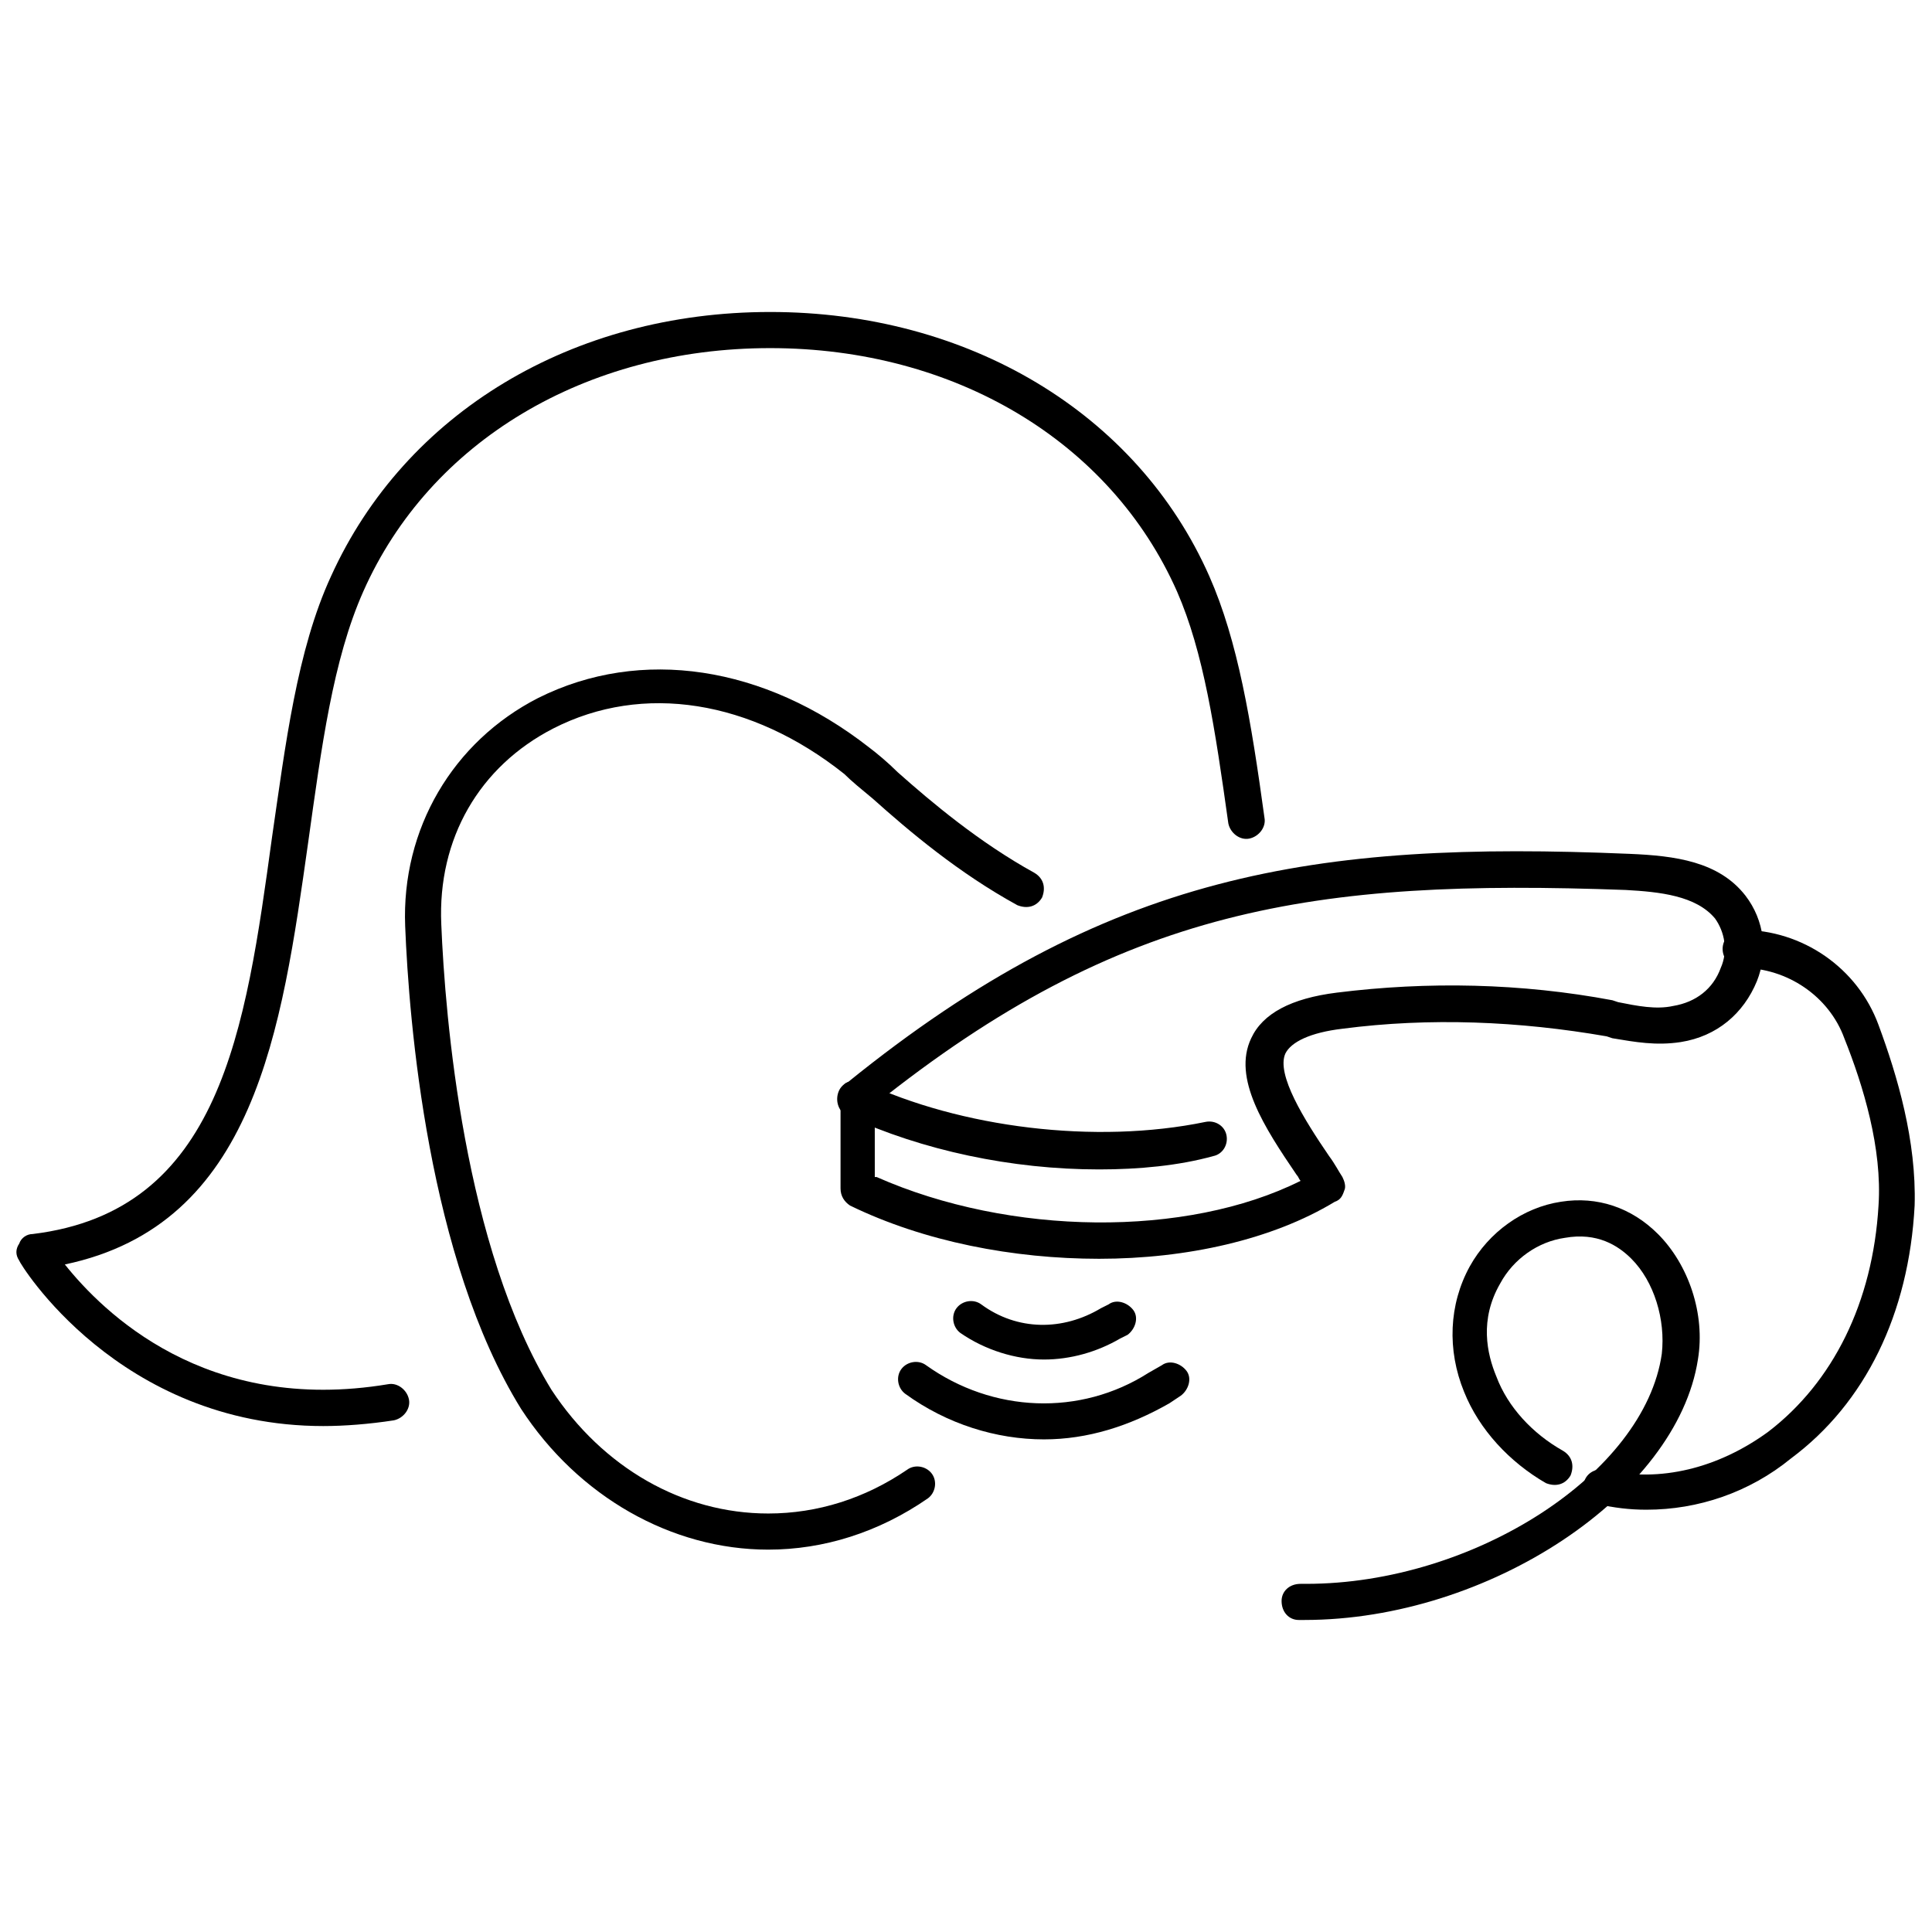
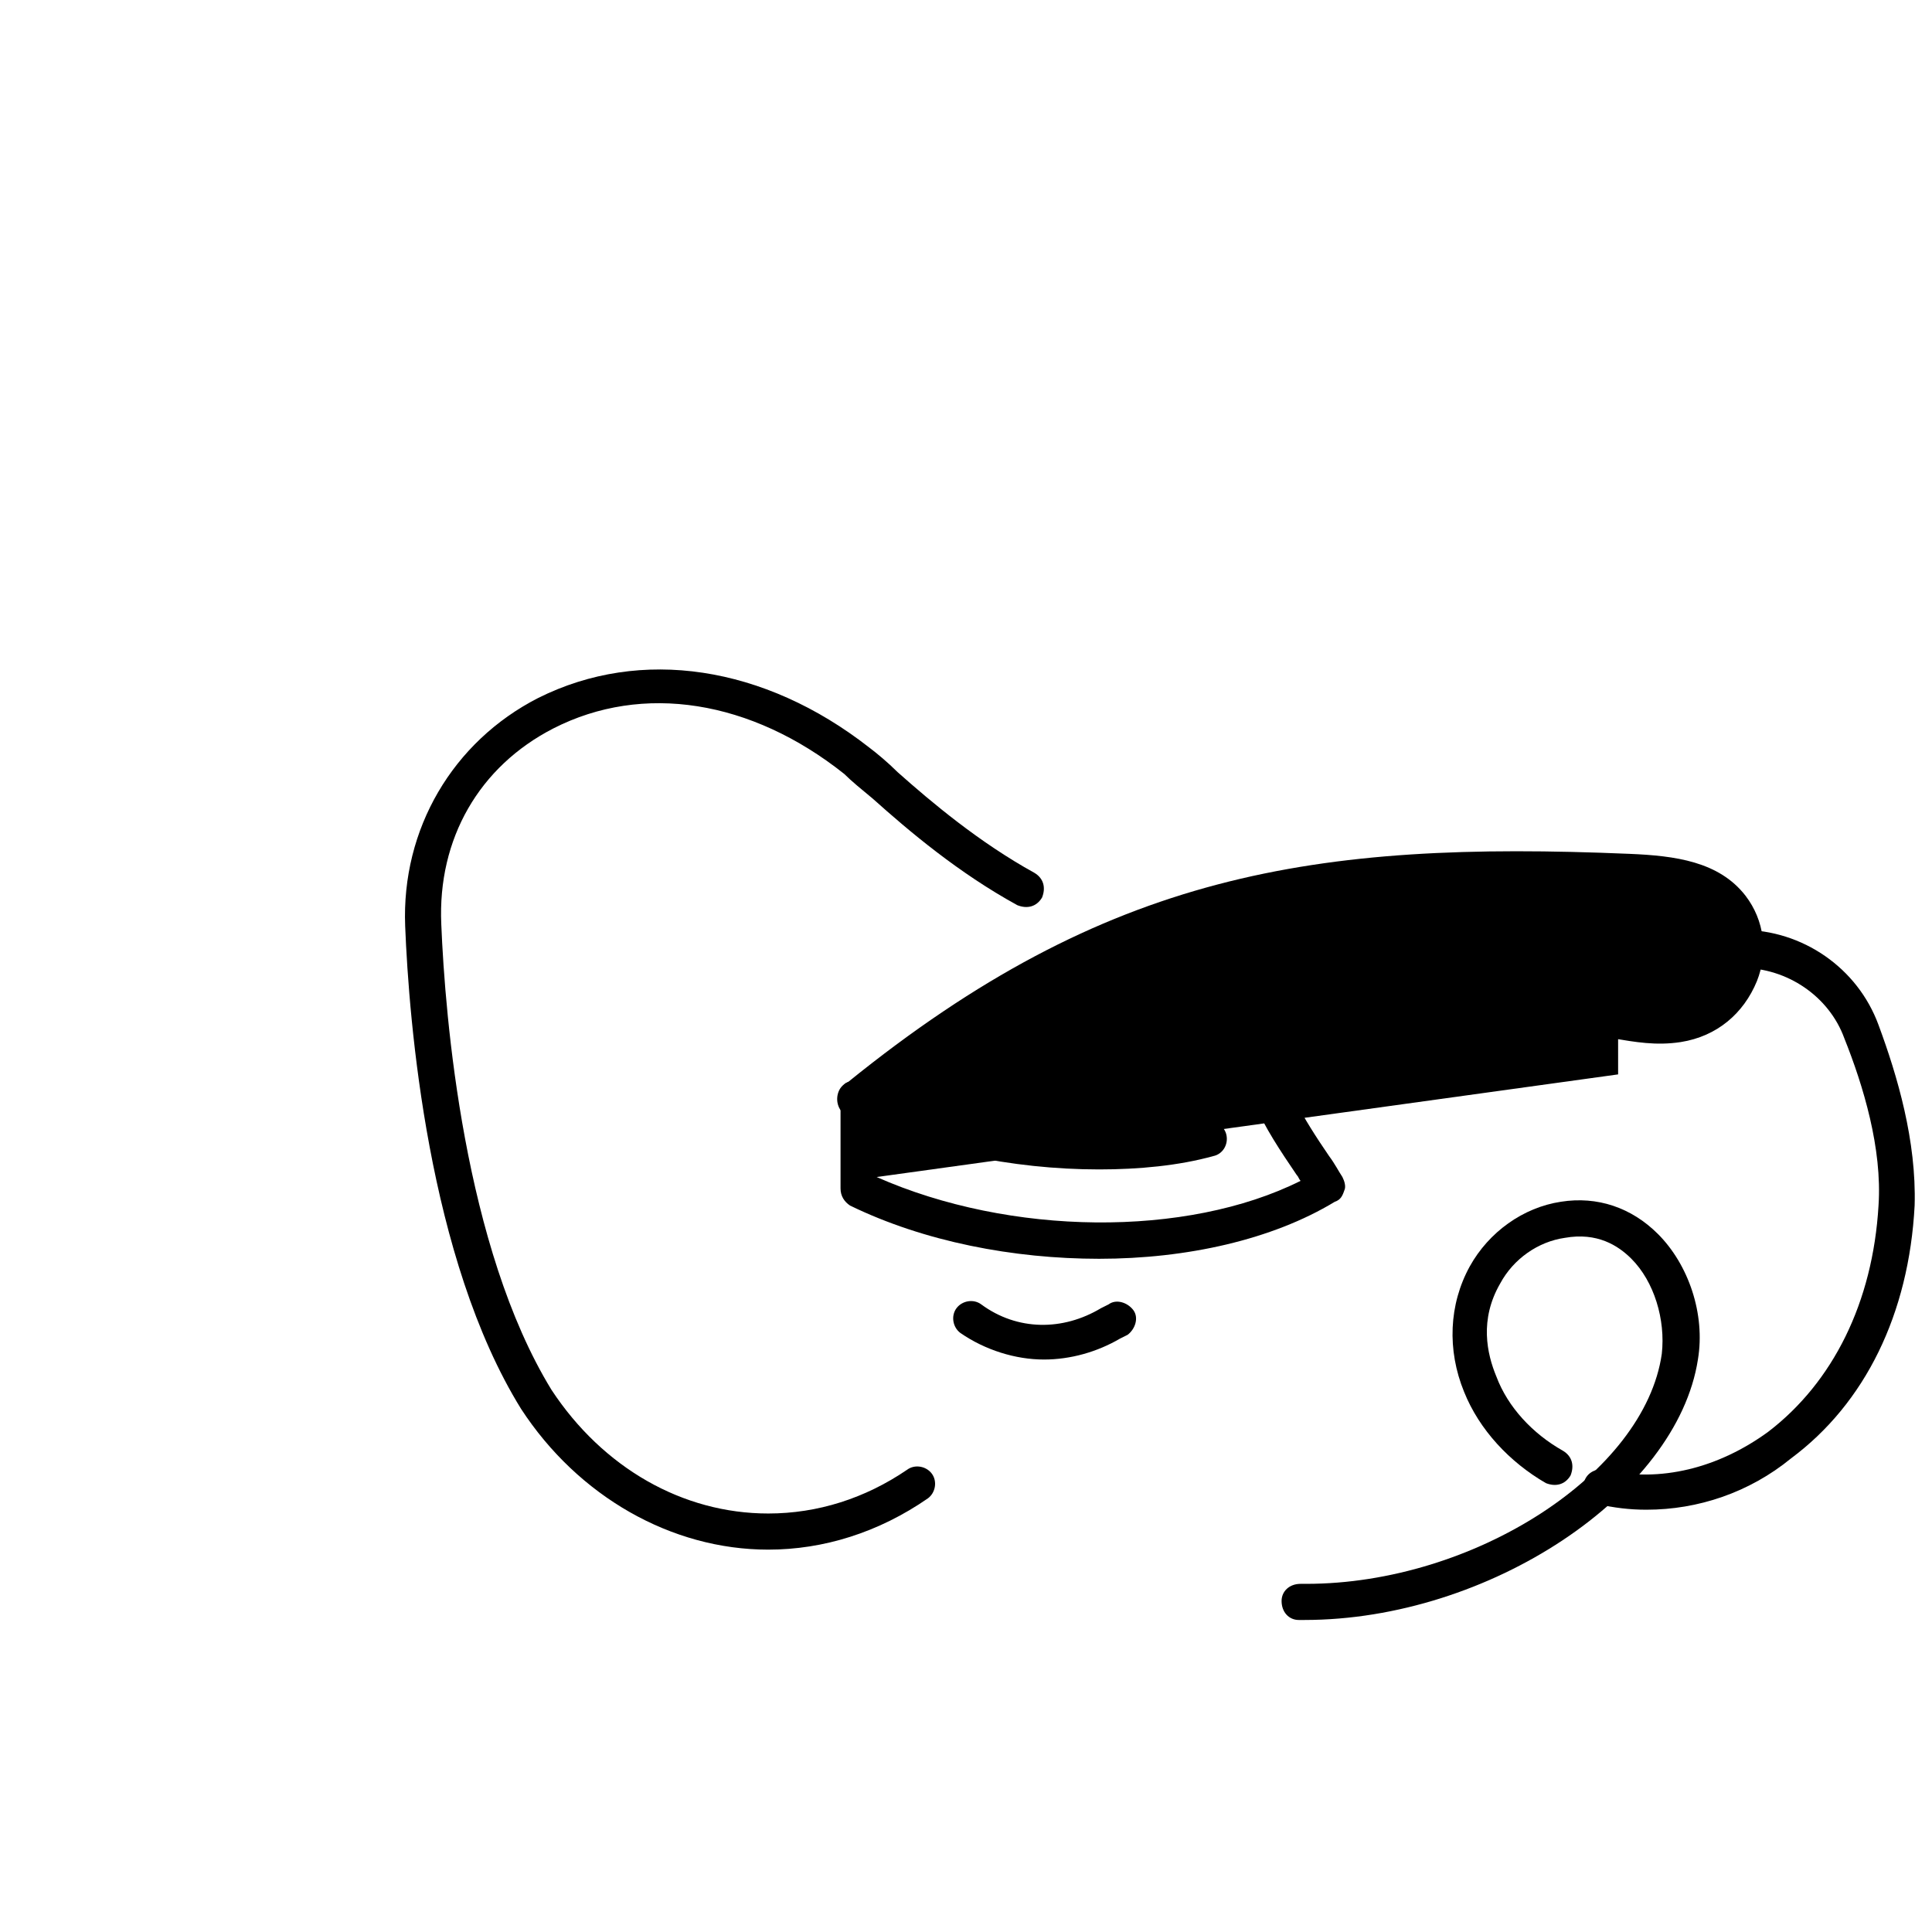
<svg xmlns="http://www.w3.org/2000/svg" width="800px" height="800px" version="1.1" viewBox="144 144 512 512">
  <defs>
    <clipPath id="b">
-       <path d="m148.09 226h331.91v296h-331.91z" />
-     </clipPath>
+       </clipPath>
    <clipPath id="a">
      <path d="m563 390h88.902v155h-88.902z" />
    </clipPath>
  </defs>
  <g clip-path="url(#b)">
    <path d="m229.71 521.92c-54.41 0-80.609-43.328-80.609-43.832-1.008-1.512-1.008-3.023 0-4.535 0.504-1.512 2.016-2.519 3.527-2.519 49.879-6.047 56.426-53.906 63.48-105.3 3.527-24.184 6.551-49.375 15.617-69.023 19.648-43.328 63.984-70.031 116.38-70.031s97.234 26.703 116.38 70.031c7.559 17.129 11.082 38.289 14.609 63.984 0.504 2.519-1.512 5.039-4.031 5.543-2.519 0.504-5.039-1.512-5.543-4.031-3.527-25.191-6.551-45.344-13.602-61.465-17.633-39.801-58.945-64.488-107.82-64.488-48.871 0-90.184 24.688-107.82 64.488-8.062 18.137-11.082 41.312-14.609 66.504-7.047 49.879-14.102 101.27-64.484 111.85 10.078 12.594 37.281 39.801 85.648 31.738 2.519-0.504 5.039 1.512 5.543 4.031 0.504 2.519-1.512 5.039-4.031 5.543-6.551 1.008-13.098 1.512-18.641 1.512z" />
  </g>
  <path d="m347.6 554.67c-25.695 0-50.383-14.105-65.496-37.281-24.688-39.801-29.727-102.78-30.73-127.97-1.008-25.695 12.594-48.871 35.266-60.457 27.207-13.602 59.953-8.566 87.664 13.098 2.016 1.512 5.039 4.031 7.559 6.551 9.07 8.062 21.664 18.641 36.273 26.703 2.519 1.512 3.023 4.031 2.016 6.551-1.512 2.519-4.031 3.023-6.551 2.016-15.617-8.566-28.719-19.648-38.289-28.215-3.023-2.519-5.543-4.535-7.559-6.551-24.688-19.648-53.402-24.184-77.082-12.09-19.648 10.078-30.73 29.223-29.727 51.891 1.008 24.688 6.047 85.648 29.223 123.43 13.602 20.656 34.762 32.746 57.434 32.746 13.098 0 25.695-4.031 36.777-11.586 2.016-1.512 5.039-1.008 6.551 1.008 1.512 2.016 1.008 5.039-1.008 6.551-13.098 9.066-27.711 13.602-42.32 13.602z" />
-   <path d="m435.27 477.59c-22.672 0-46.352-4.535-66-14.105-1.512-1.008-2.519-2.519-2.519-4.535v-24.688c0-1.512 0.504-3.023 2.016-3.527 68.52-55.418 123.43-63.984 207.07-60.457 12.09 0.504 23.68 2.016 30.73 11.082 5.039 6.551 6.047 15.113 3.023 22.672-3.527 8.566-10.578 14.609-20.152 16.121-6.551 1.008-12.09 0-18.137-1.008l-1.512-0.504c-23.176-4.031-46.855-5.039-70.031-2.016-8.566 1.008-13.602 3.527-15.113 6.551-2.519 5.543 5.039 17.633 11.586 27.207 1.512 2.016 2.519 4.031 3.527 5.543 0.504 1.008 1.008 2.519 0.504 3.527-0.504 1.512-1.008 2.519-2.519 3.023-16.621 10.074-39.293 15.113-62.469 15.113zm-58.945-21.664c35.266 15.617 82.121 16.121 112.35 1.008-0.504-0.504-0.504-1.008-1.008-1.512-8.566-12.594-17.129-25.695-12.09-36.273 3.023-6.551 10.578-10.578 22.672-12.09 24.184-3.023 48.871-2.519 73.051 2.016l1.512 0.504c5.039 1.008 10.078 2.016 14.609 1.008 6.047-1.008 10.578-4.535 12.594-10.078 2.016-4.535 1.008-9.574-1.512-13.098-5.039-6.047-14.609-7.055-23.68-7.559-82.625-3.023-133.51 4.535-199 56.93l0.004 19.145z" />
+   <path d="m435.27 477.59c-22.672 0-46.352-4.535-66-14.105-1.512-1.008-2.519-2.519-2.519-4.535v-24.688c0-1.512 0.504-3.023 2.016-3.527 68.52-55.418 123.43-63.984 207.07-60.457 12.09 0.504 23.68 2.016 30.73 11.082 5.039 6.551 6.047 15.113 3.023 22.672-3.527 8.566-10.578 14.609-20.152 16.121-6.551 1.008-12.09 0-18.137-1.008l-1.512-0.504c-23.176-4.031-46.855-5.039-70.031-2.016-8.566 1.008-13.602 3.527-15.113 6.551-2.519 5.543 5.039 17.633 11.586 27.207 1.512 2.016 2.519 4.031 3.527 5.543 0.504 1.008 1.008 2.519 0.504 3.527-0.504 1.512-1.008 2.519-2.519 3.023-16.621 10.074-39.293 15.113-62.469 15.113zm-58.945-21.664c35.266 15.617 82.121 16.121 112.35 1.008-0.504-0.504-0.504-1.008-1.008-1.512-8.566-12.594-17.129-25.695-12.09-36.273 3.023-6.551 10.578-10.578 22.672-12.09 24.184-3.023 48.871-2.519 73.051 2.016l1.512 0.504l0.004 19.145z" />
  <path d="m435.27 453.91c-23.176 0-46.855-5.039-66.504-14.105-2.519-1.008-3.527-4.031-2.519-6.551 1.008-2.519 4.031-3.527 6.551-2.519 25.695 12.09 61.465 16.625 90.688 10.578 2.519-0.504 5.039 1.008 5.543 3.527 0.504 2.519-1.008 5.039-3.527 5.543-9.07 2.519-19.652 3.527-30.23 3.527z" />
  <path d="m420.66 504.29c-7.559 0-15.617-2.519-22.168-7.055-2.016-1.512-2.519-4.535-1.008-6.551 1.512-2.016 4.535-2.519 6.551-1.008 9.574 7.055 21.664 7.055 31.738 1.008l2.016-1.008c2.016-1.512 5.039-0.504 6.551 1.512 1.512 2.016 0.504 5.039-1.512 6.551l-2.016 1.008c-6.047 3.531-13.102 5.543-20.152 5.543z" />
-   <path d="m420.66 525.45c-12.594 0-25.695-4.031-36.777-12.09-2.016-1.512-2.519-4.535-1.008-6.551 1.512-2.016 4.535-2.519 6.551-1.008 17.633 12.594 40.809 13.602 58.945 2.016l3.527-2.016c2.016-1.512 5.039-0.504 6.551 1.512 1.512 2.016 0.504 5.039-1.512 6.551l-3.027 2.016c-10.582 6.047-21.664 9.57-33.25 9.57z" />
  <path d="m489.68 573.31h-1.512c-2.519 0-4.535-2.016-4.535-5.039 0-2.519 2.016-4.535 5.039-4.535h1.512c44.336 0 89.68-29.223 94.211-60.961 1.008-9.07-2.016-19.145-8.062-25.191-3.527-3.527-9.07-7.055-17.633-5.543-7.055 1.008-13.602 5.543-17.129 12.09-5.543 9.574-3.527 18.641-1.008 24.688 3.023 8.062 9.574 15.113 17.633 19.648 2.519 1.512 3.023 4.031 2.016 6.551-1.512 2.519-4.031 3.023-6.551 2.016-9.574-5.543-17.633-14.105-21.664-24.184-4.535-11.082-4.031-23.176 1.512-33.25 5.039-9.07 14.105-15.617 24.184-17.129 9.574-1.512 18.641 1.512 25.695 8.566 8.062 8.062 12.594 21.16 10.578 33.25-5.539 35.773-55.414 69.023-104.29 69.023z" />
  <g clip-path="url(#a)">
    <path d="m580.36 544.09c-4.535 0-8.566-0.504-13.098-1.512-2.519-0.504-4.031-3.023-3.527-5.543 0.504-2.519 3.023-4.031 5.543-3.527 14.609 3.527 30.23-0.504 43.328-10.078 17.129-13.098 27.711-34.258 29.223-59.953 1.008-15.113-4.031-31.738-9.07-44.336-4.031-11.082-15.113-18.641-27.207-18.641-2.519 0-5.039-2.016-5.039-5.039 0-2.519 2.016-5.039 5.039-5.039 16.121 0 30.73 10.078 36.273 25.191 5.039 13.602 10.078 30.73 9.574 47.863-1.512 28.719-13.098 52.395-32.746 67.008-11.09 9.07-24.691 13.605-38.293 13.605z" />
  </g>
</svg>